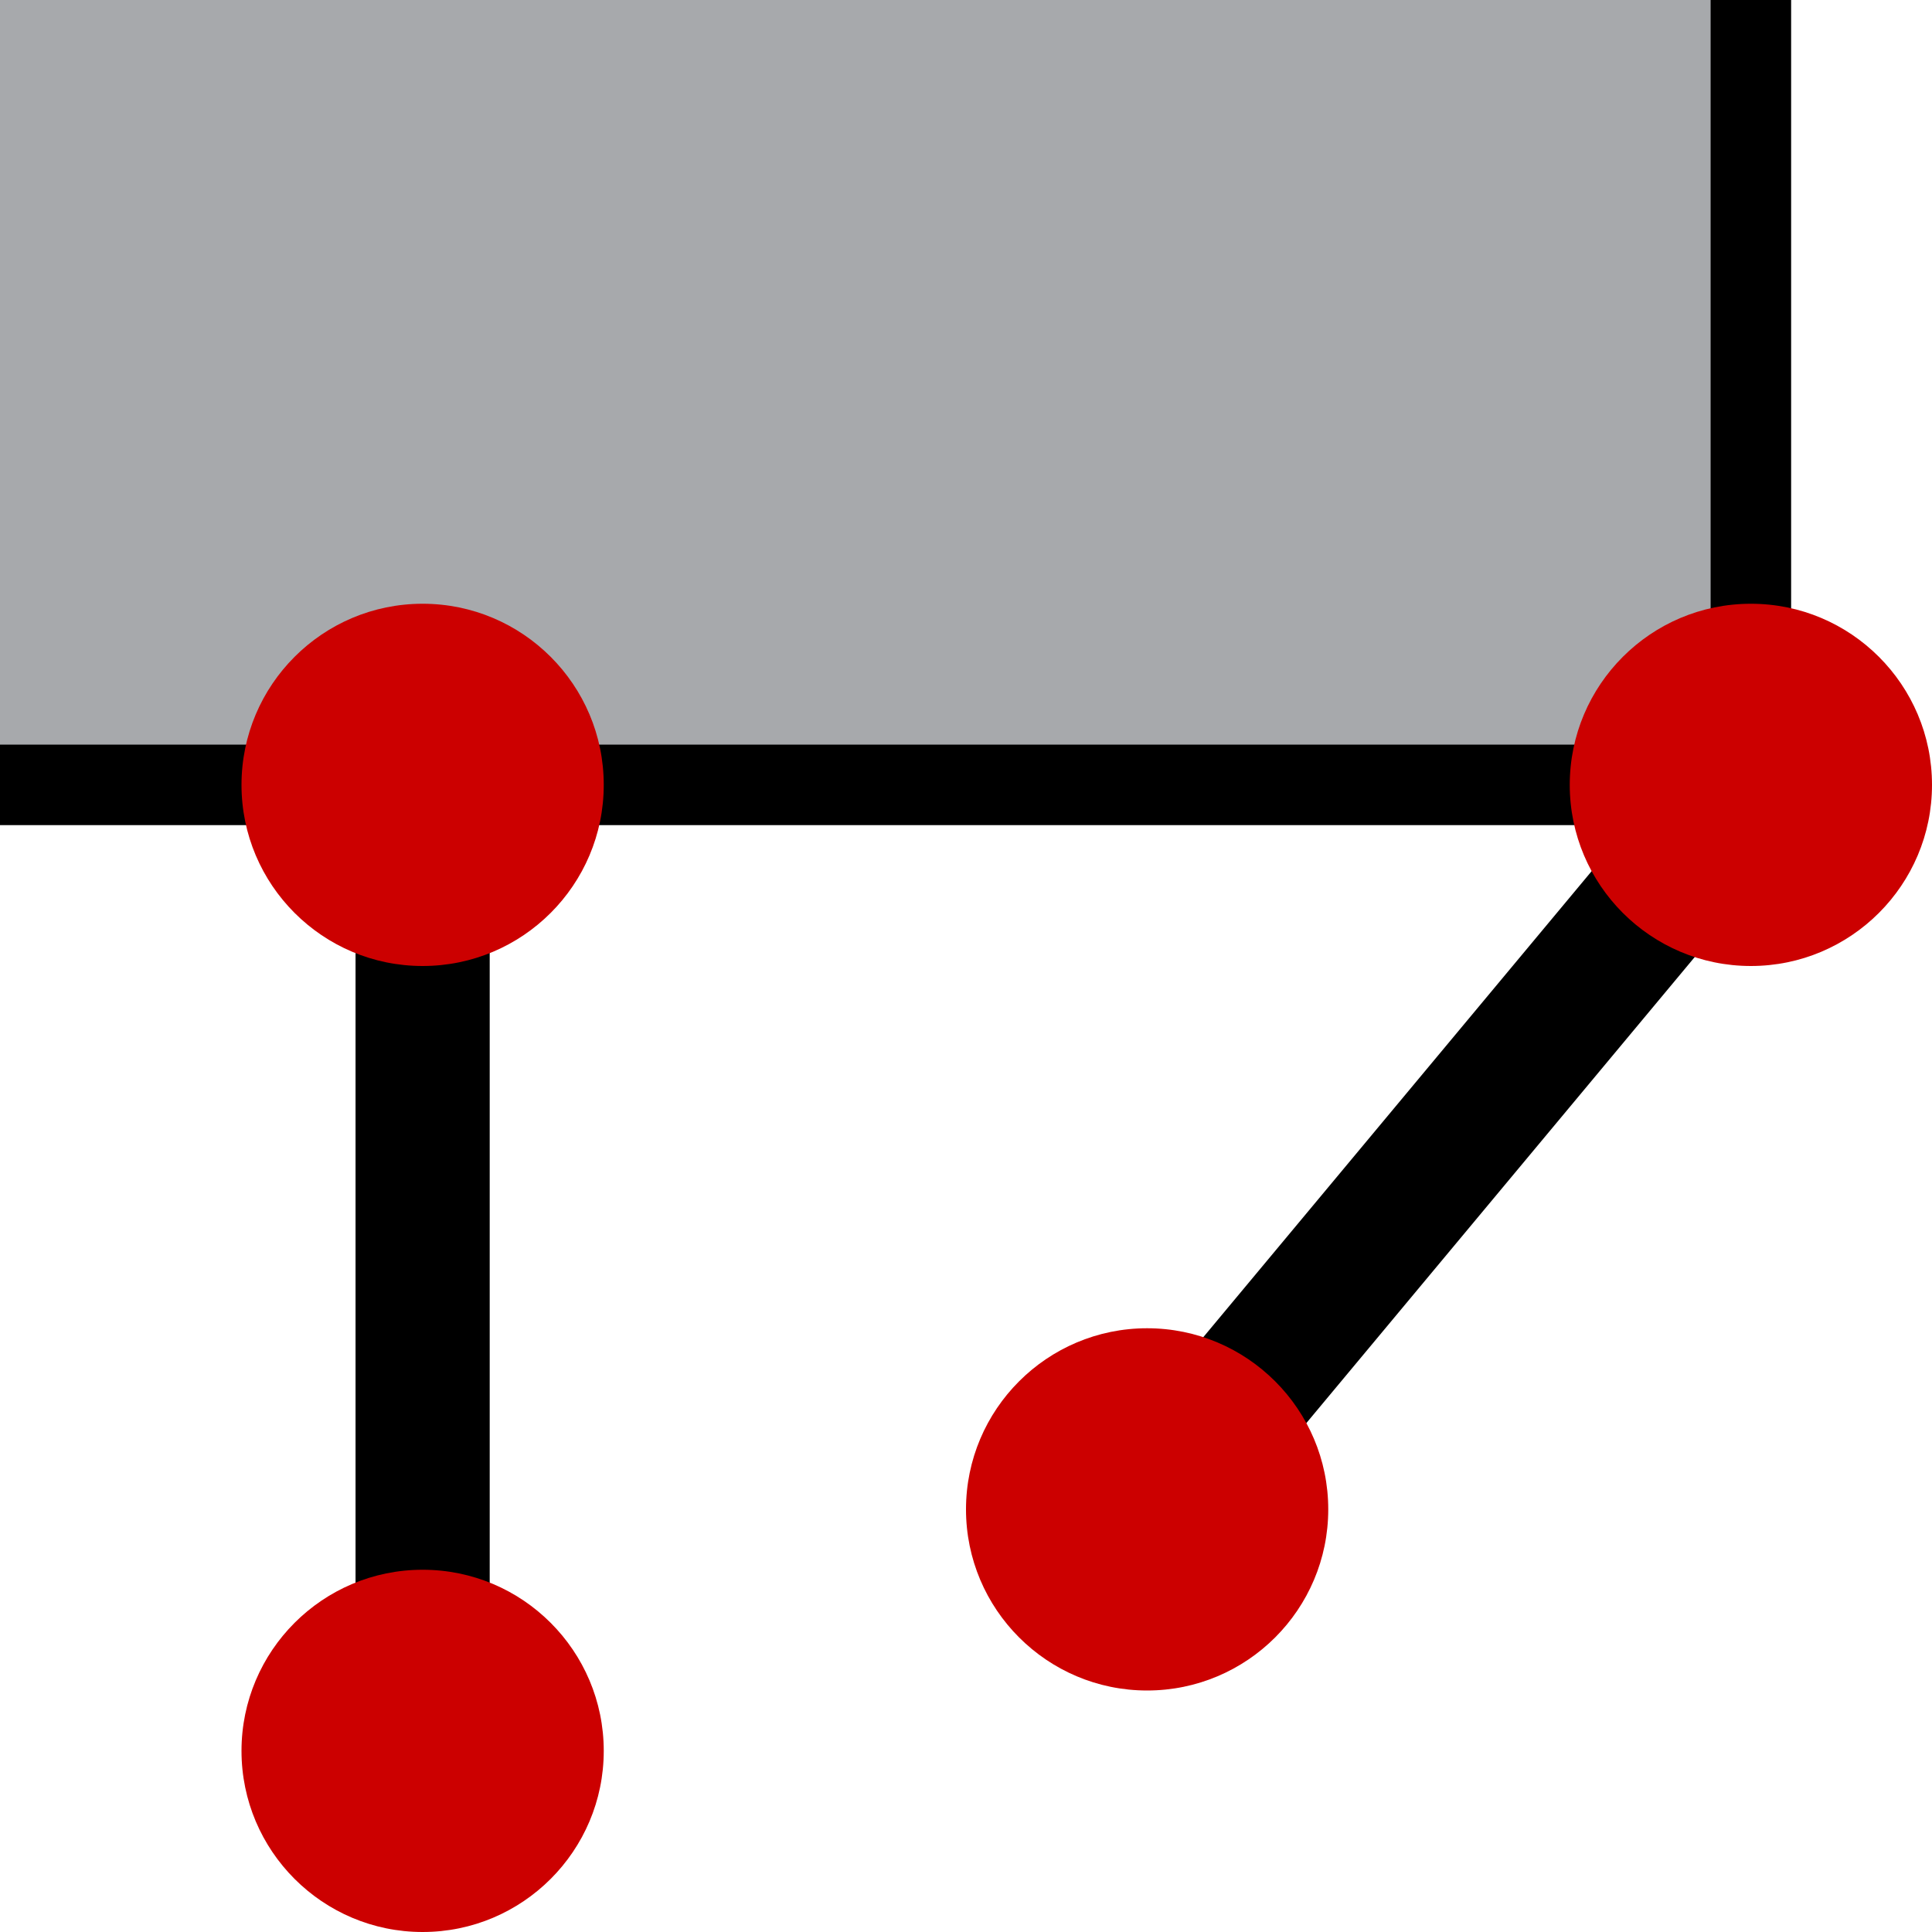
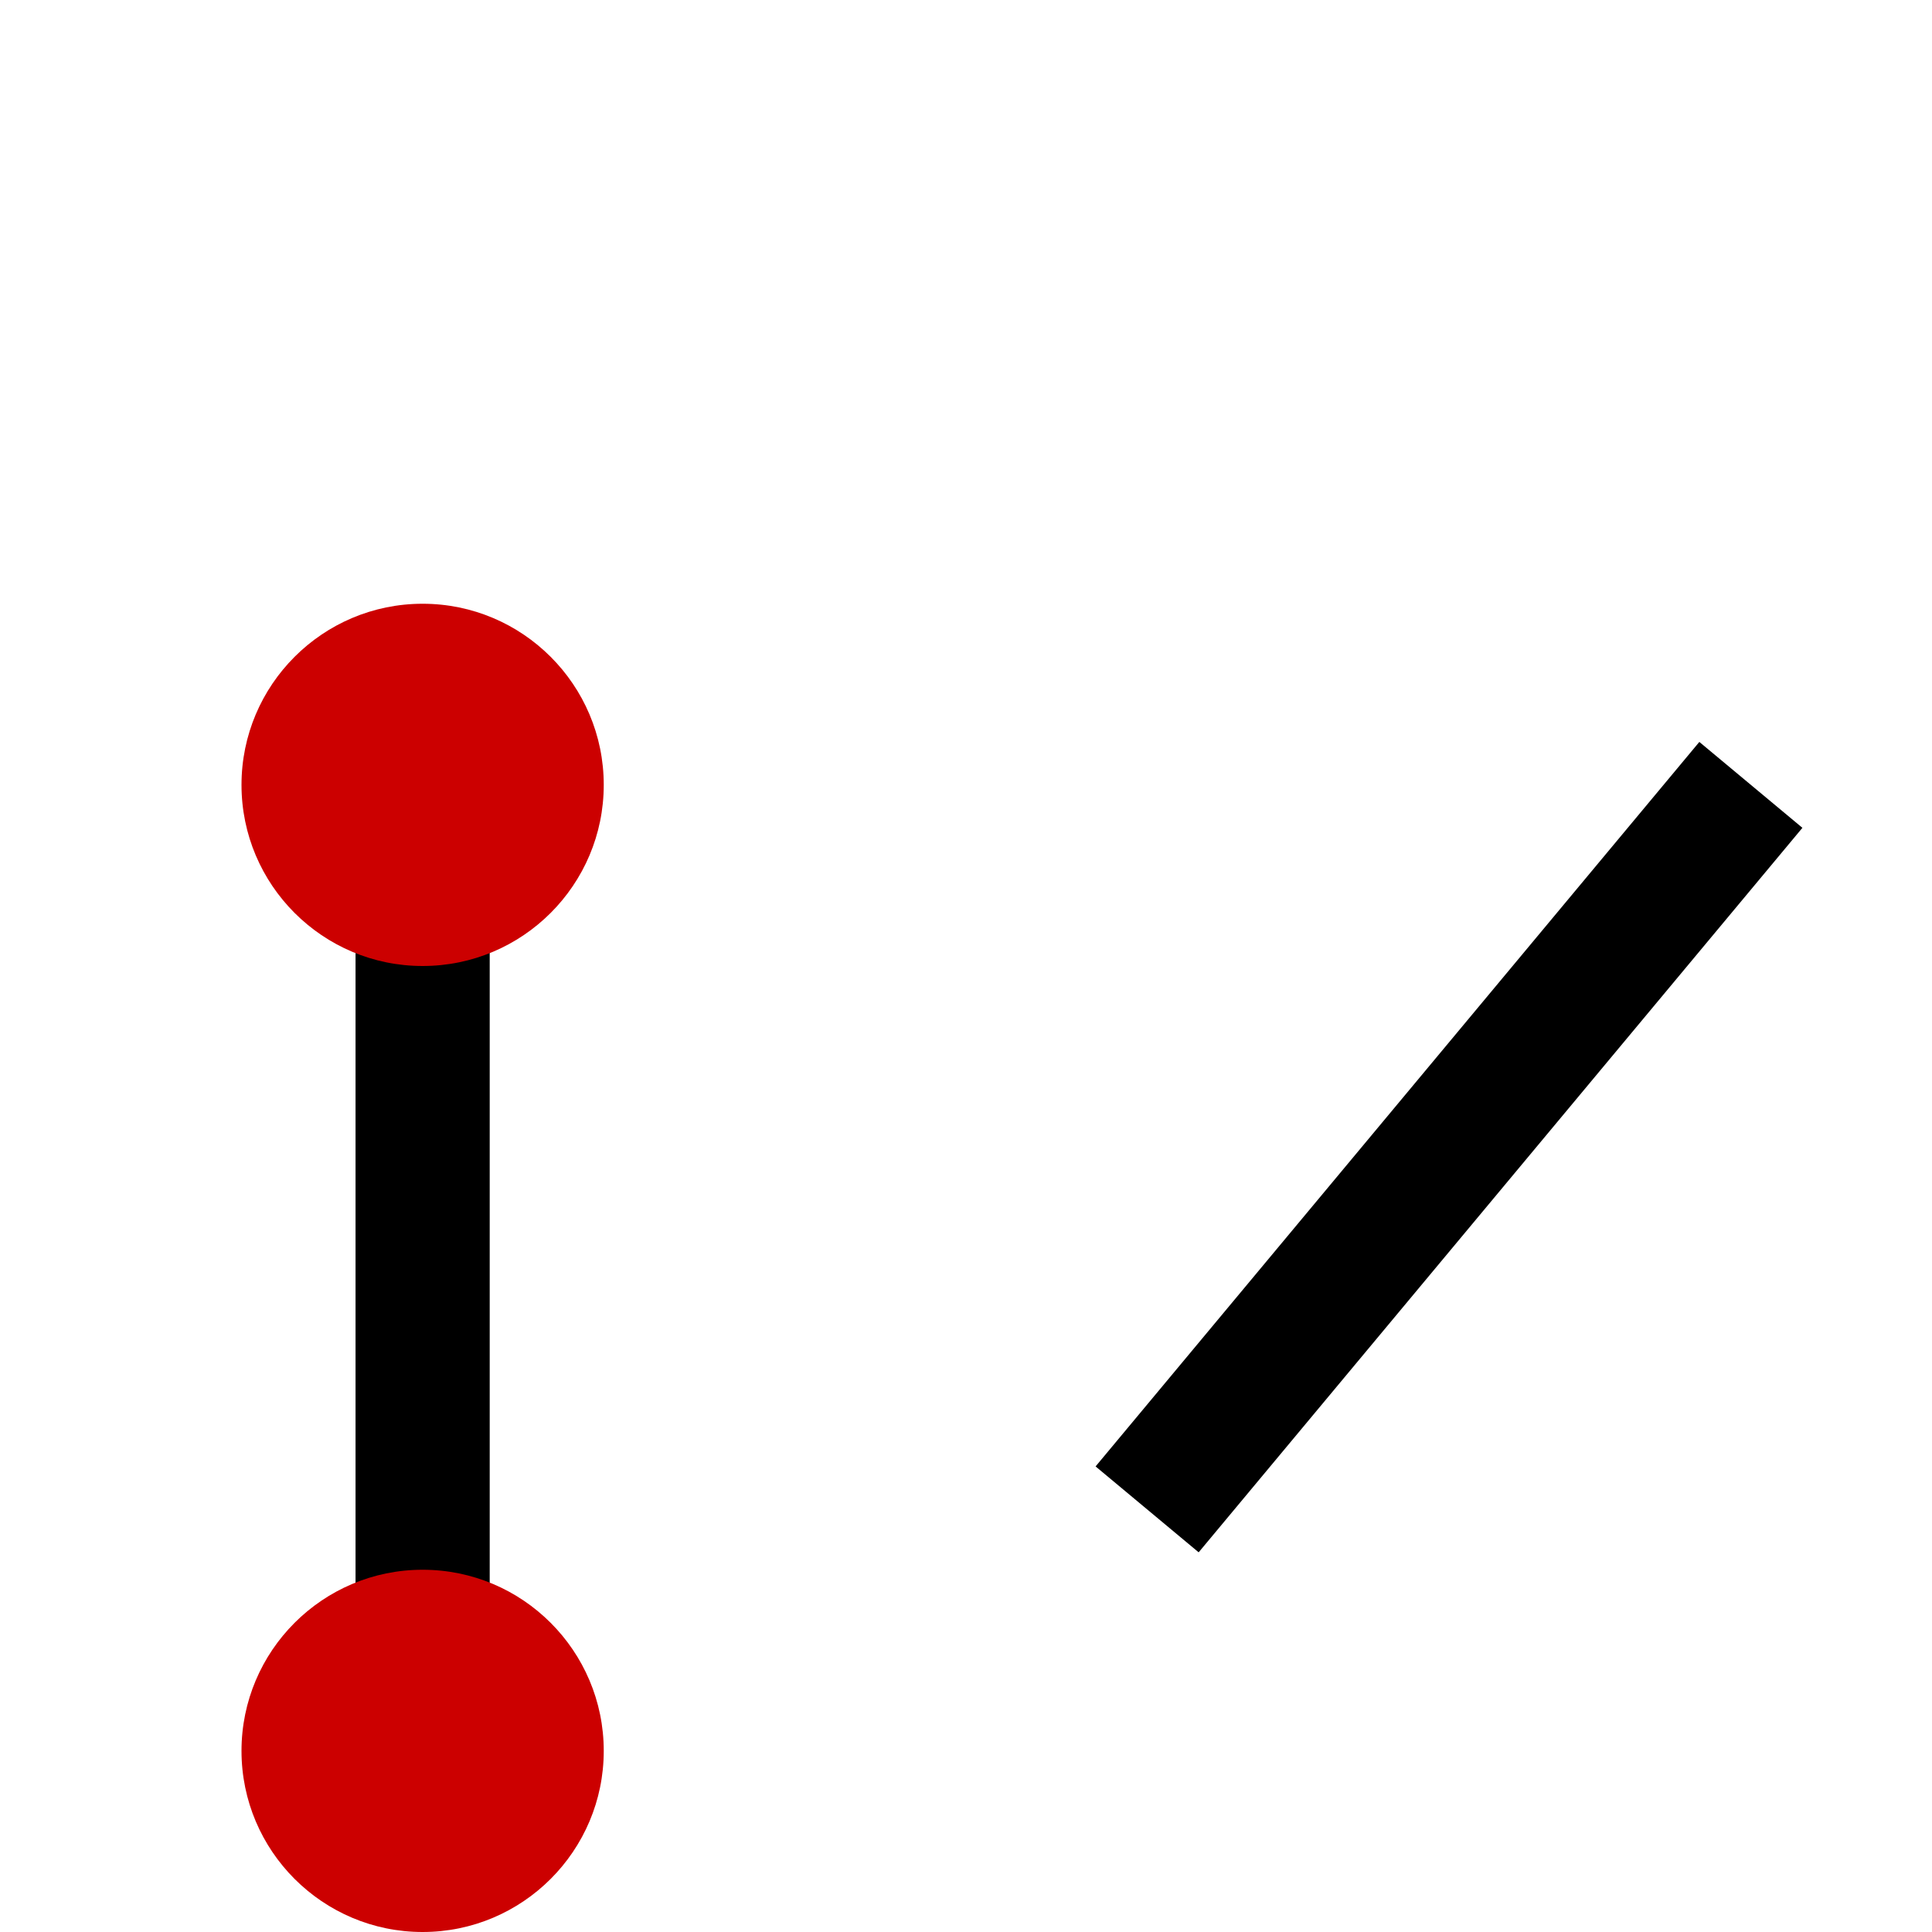
<svg xmlns="http://www.w3.org/2000/svg" xmlns:xlink="http://www.w3.org/1999/xlink" version="1.1" preserveAspectRatio="xMidYMid meet" viewBox="0 0 720 720" width="720" height="720">
  <defs>
    <path d="M427.5 562.5L652.5 292.5" id="aETGfN0C6" />
-     <path d="M-22.5 -22.5L652.5 -22.5L652.5 292.5L-22.5 292.5L-22.5 -22.5Z" id="a5hGeznfyT" />
-     <path d="M720 292.5C720 329.75 689.75 360 652.5 360C615.25 360 585 329.75 585 292.5C585 255.25 615.25 225 652.5 225C689.75 225 720 255.25 720 292.5Z" id="a3L9FNm6Hh" />
    <path d="M157.5 652.5L157.5 292.5" id="b3EcQ1uFS0" />
    <path d="M225 292.5C225 329.75 194.75 360 157.5 360C120.25 360 90 329.75 90 292.5C90 255.25 120.25 225 157.5 225C194.75 225 225 255.25 225 292.5Z" id="d77PjUD4yk" />
    <path d="M225 652.5C225 689.75 194.75 720 157.5 720C120.25 720 90 689.75 90 652.5C90 615.25 120.25 585 157.5 585C194.75 585 225 615.25 225 652.5Z" id="b3mFFbBlPm" />
-     <path d="M495 562.5C495 599.75 464.75 630 427.5 630C390.25 630 360 599.75 360 562.5C360 525.25 390.25 495 427.5 495C464.75 495 495 525.25 495 562.5Z" id="b14rYhelD1" />
  </defs>
  <g>
    <g>
      <g>
        <g>
          <g>
            <use xlink:href="#aETGfN0C6" opacity="1" fill-opacity="0" stroke="#000000" stroke-width="50" stroke-opacity="1" />
          </g>
        </g>
        <g>
          <use xlink:href="#a5hGeznfyT" opacity="1" fill="#a7a9ac" fill-opacity="1" />
          <g>
            <use xlink:href="#a5hGeznfyT" opacity="1" fill-opacity="0" stroke="#000000" stroke-width="30" stroke-opacity="1" />
          </g>
        </g>
        <g>
          <use xlink:href="#a3L9FNm6Hh" opacity="1" fill="#cc0000" fill-opacity="1" />
        </g>
        <g>
          <g>
            <use xlink:href="#b3EcQ1uFS0" opacity="1" fill-opacity="0" stroke="#000000" stroke-width="50" stroke-opacity="1" />
          </g>
        </g>
        <g>
          <use xlink:href="#d77PjUD4yk" opacity="1" fill="#cc0000" fill-opacity="1" />
        </g>
        <g>
          <use xlink:href="#b3mFFbBlPm" opacity="1" fill="#cc0000" fill-opacity="1" />
        </g>
        <g>
          <use xlink:href="#b14rYhelD1" opacity="1" fill="#cc0000" fill-opacity="1" />
        </g>
      </g>
    </g>
  </g>
</svg>